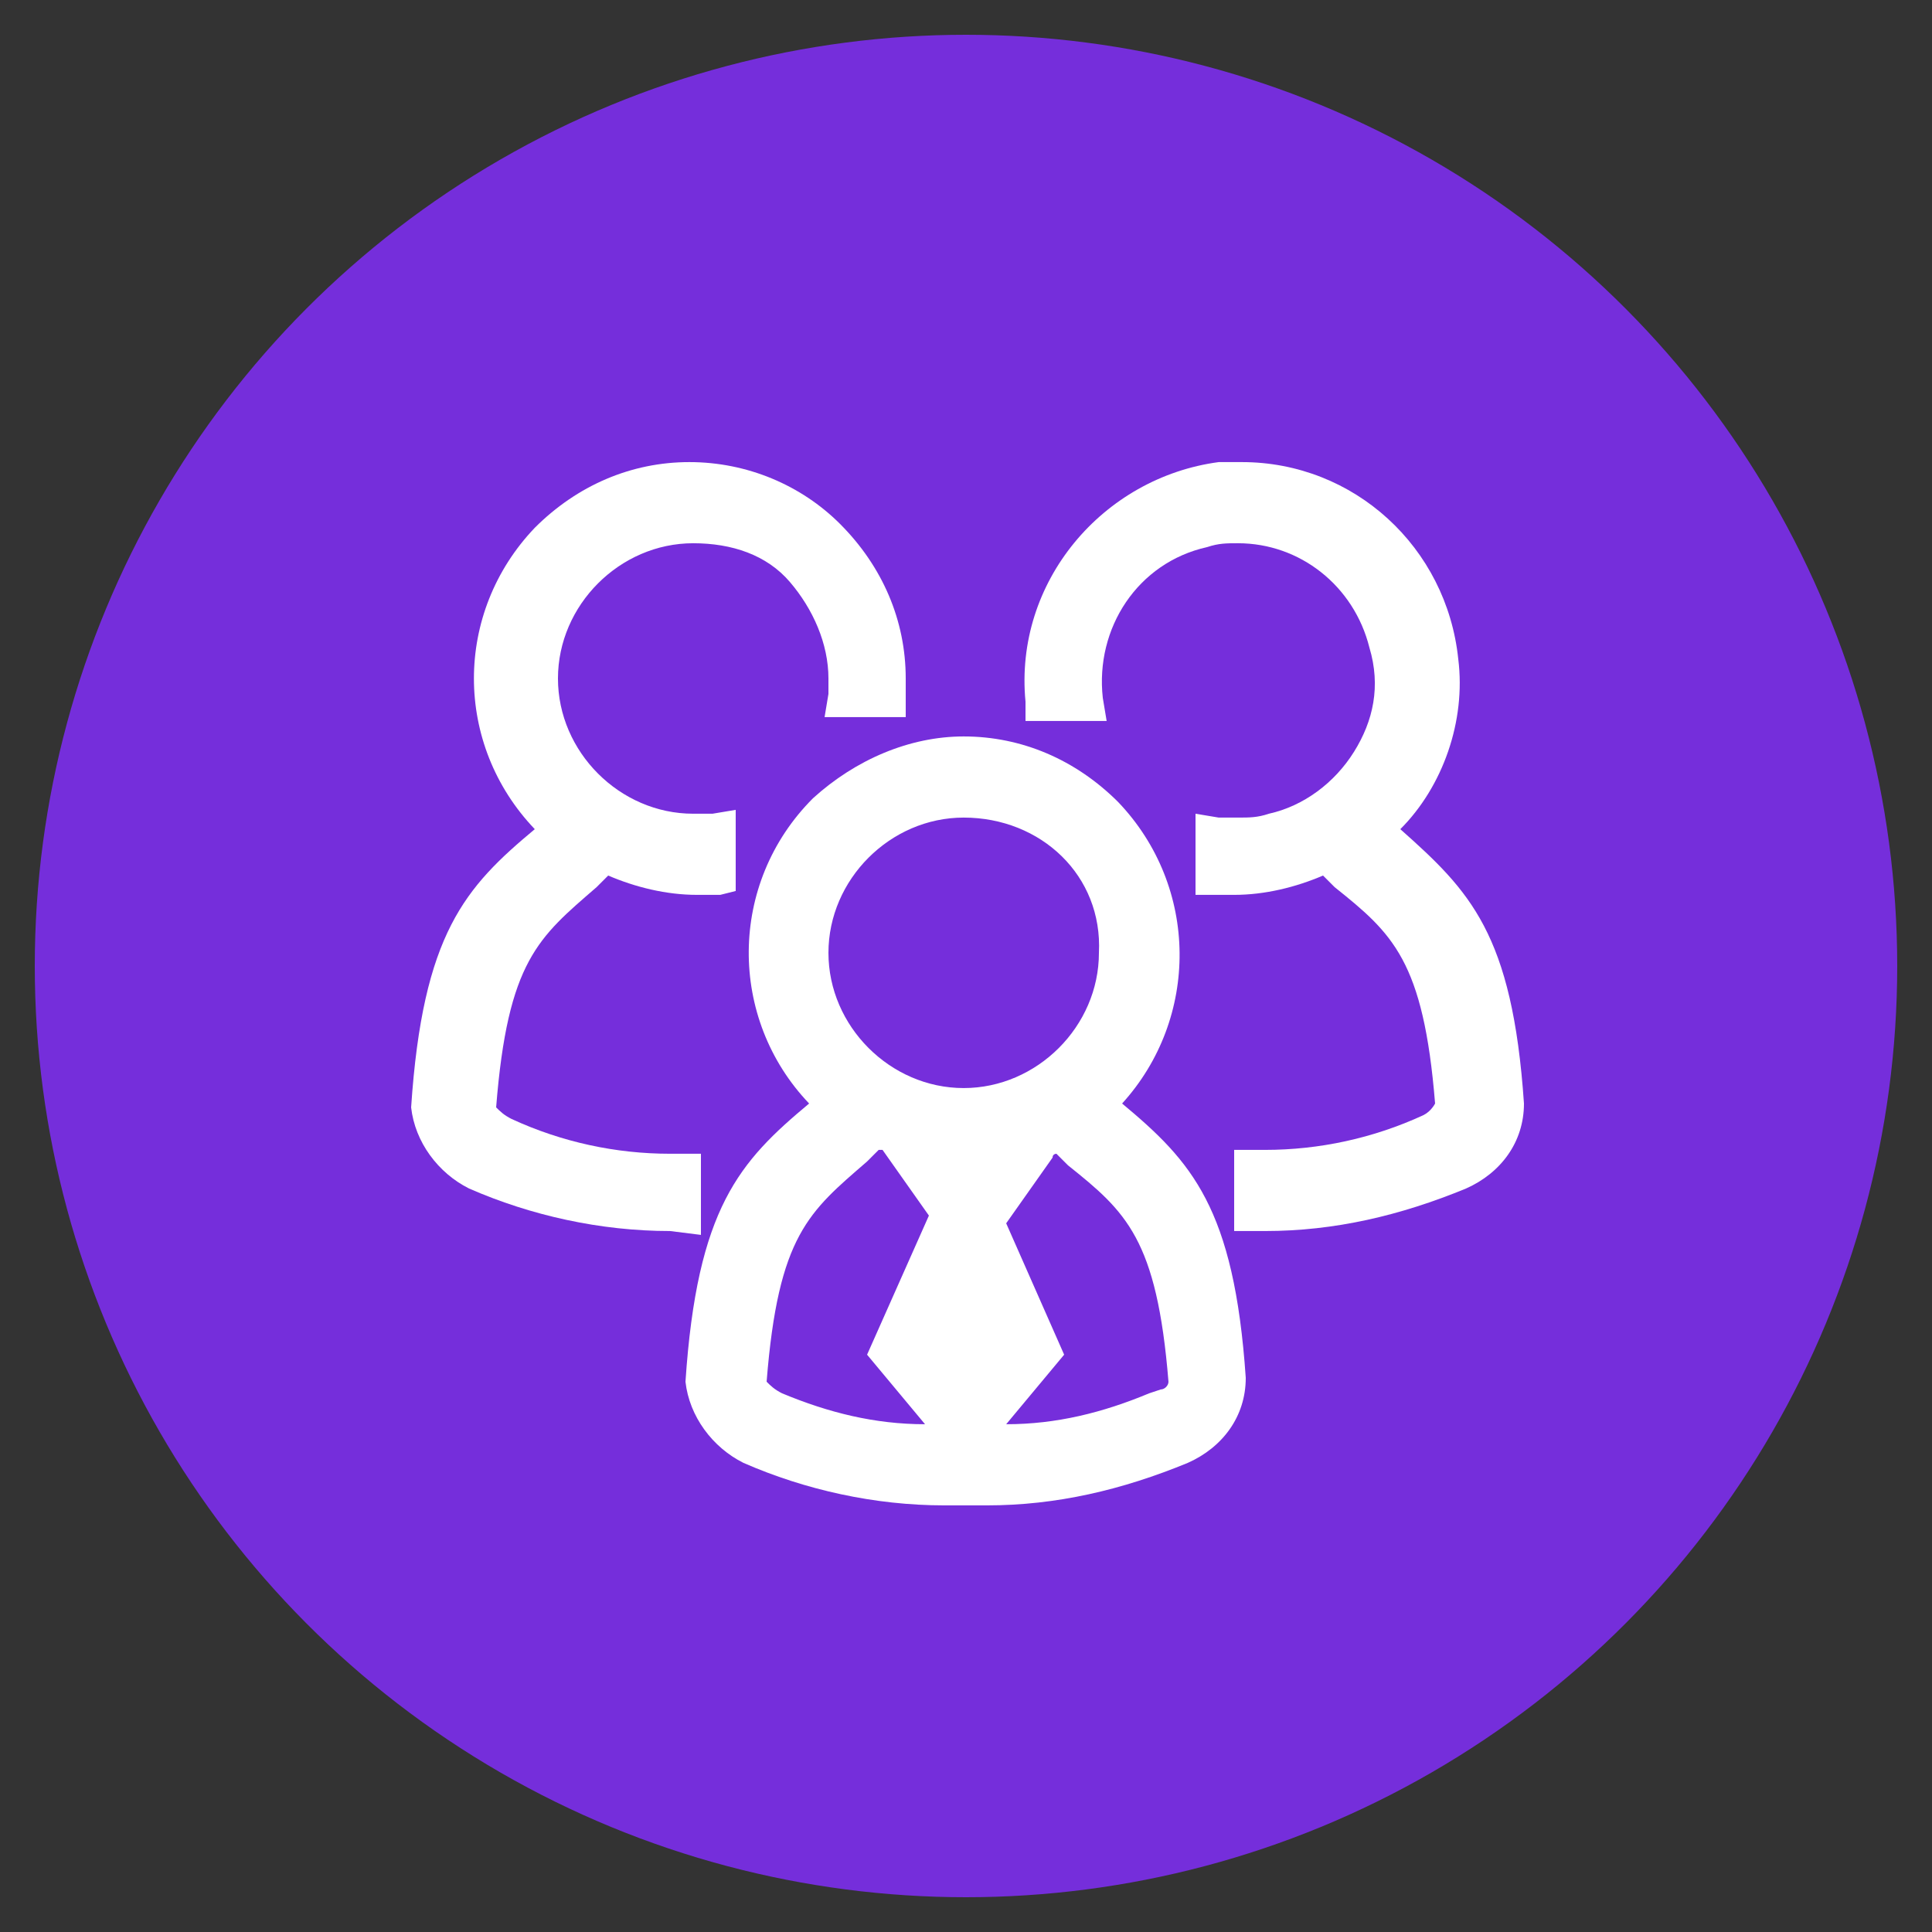
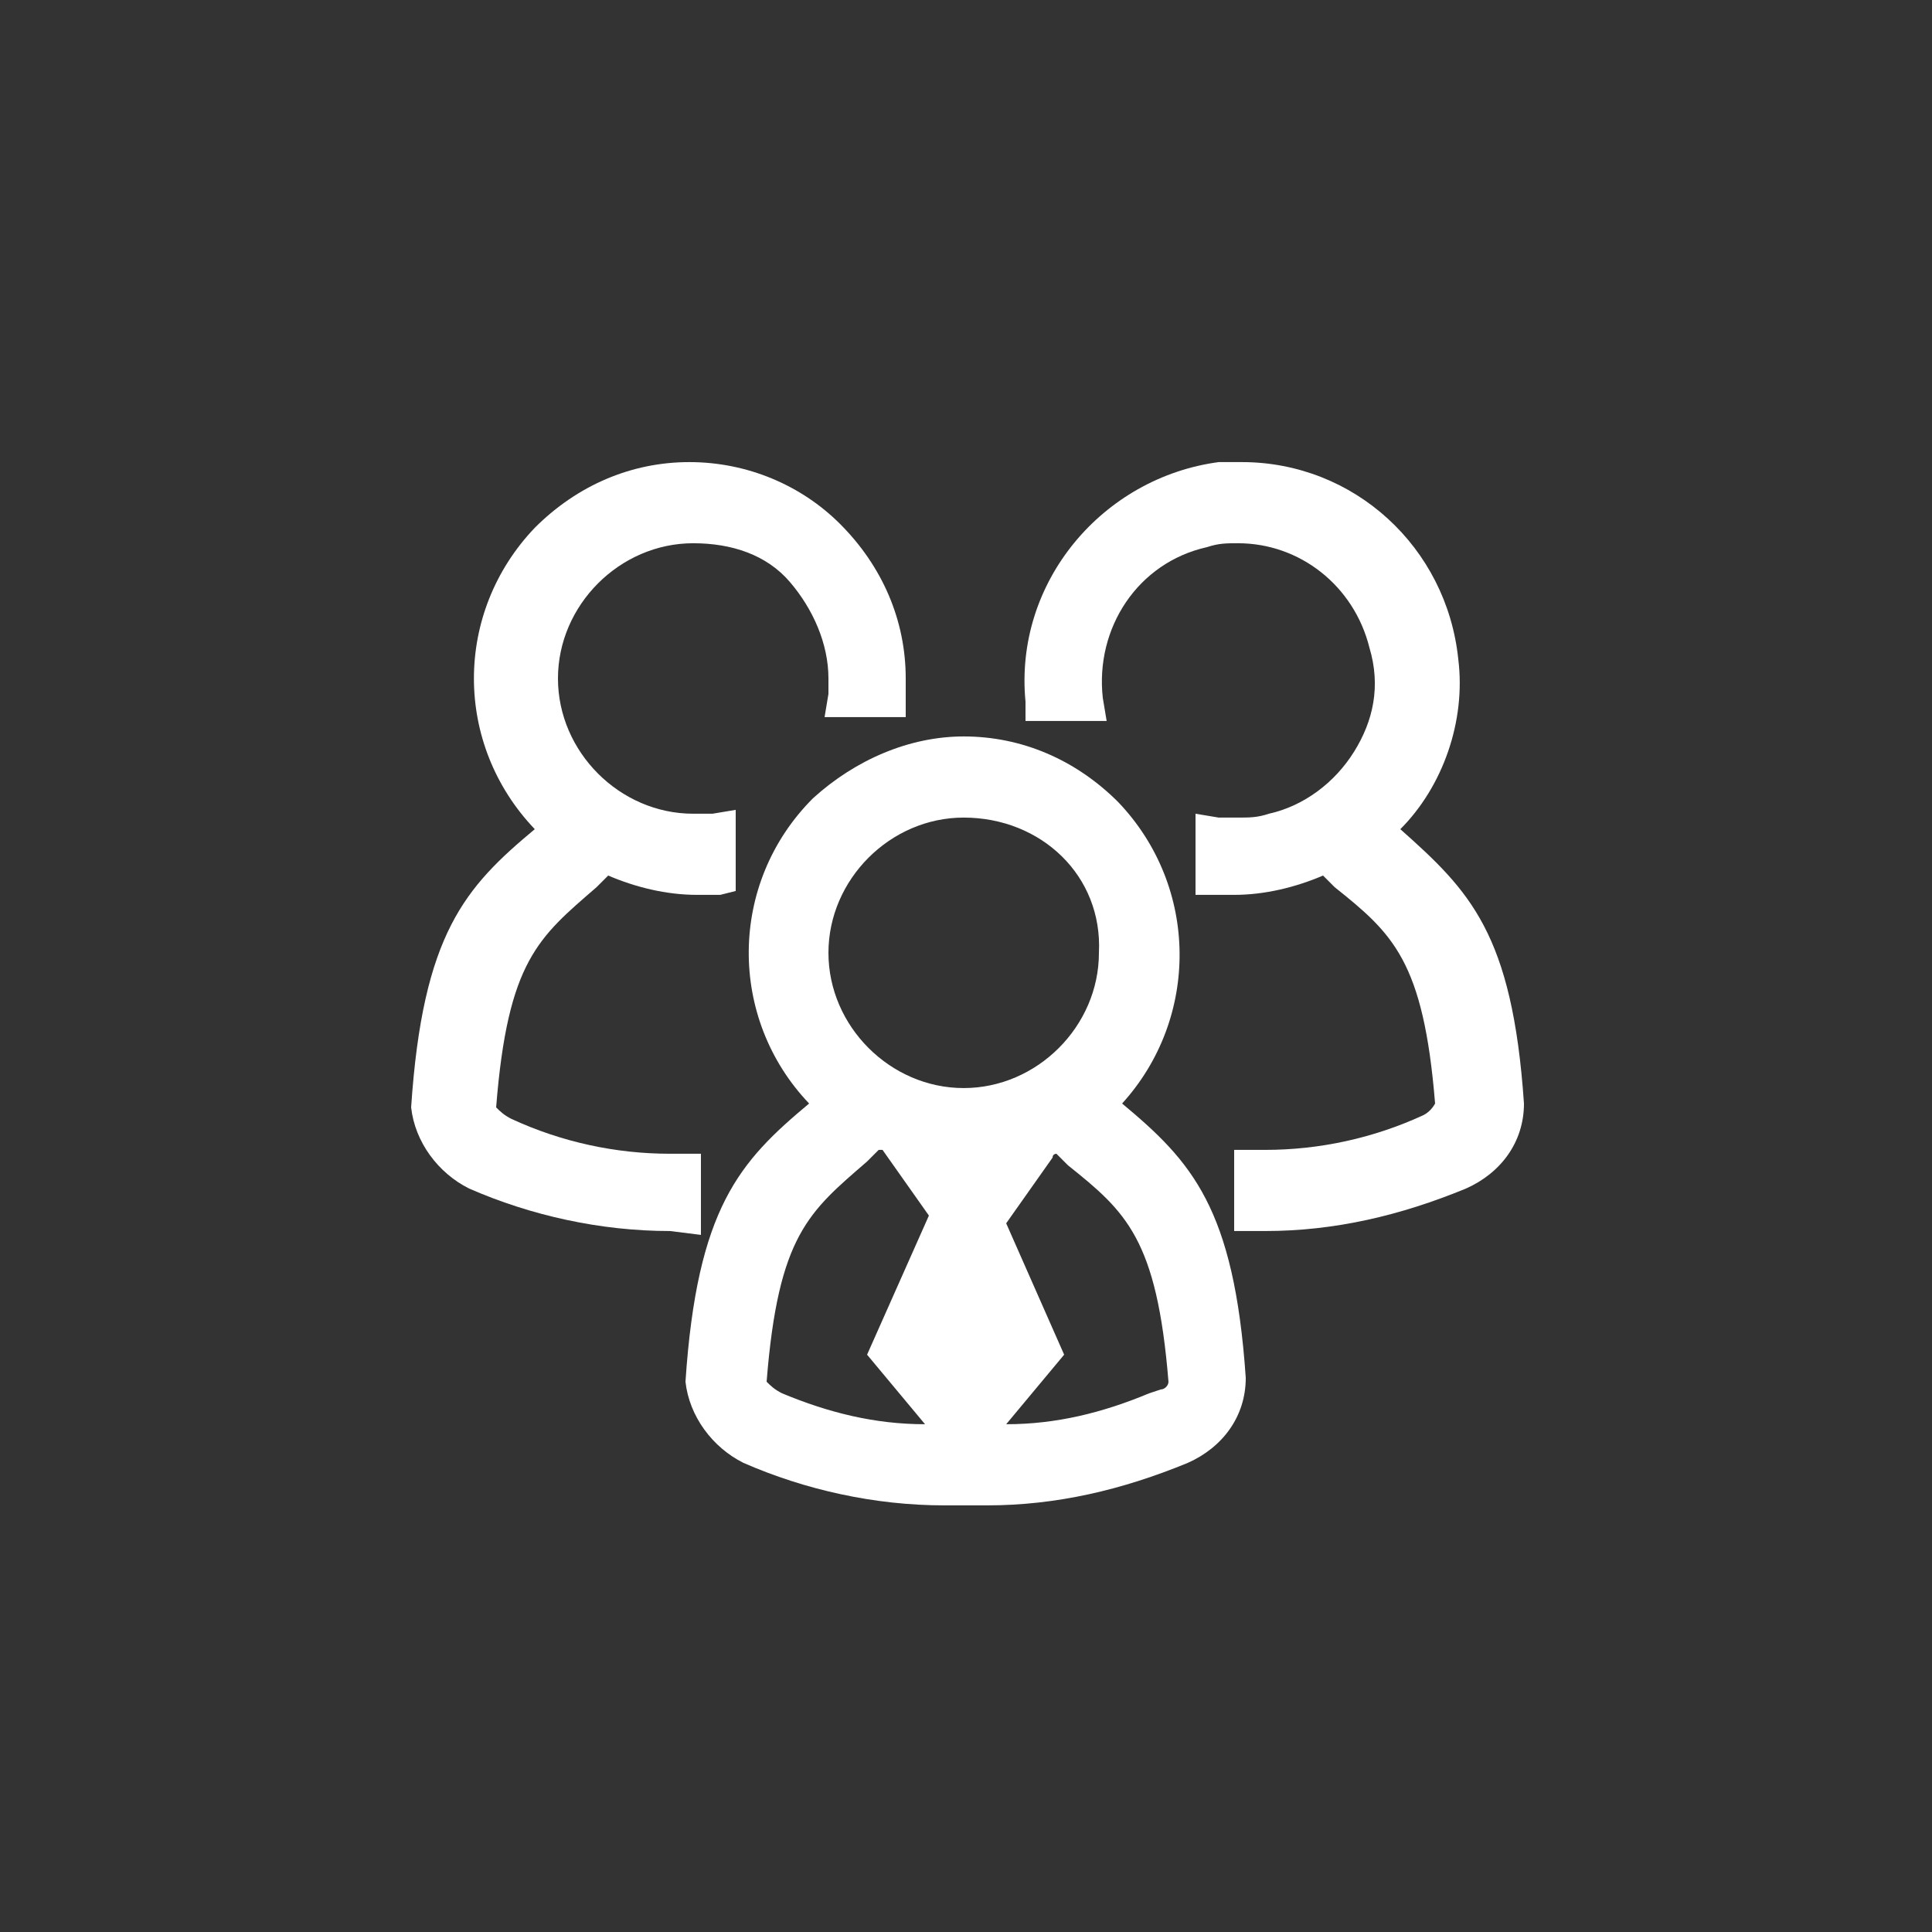
<svg xmlns="http://www.w3.org/2000/svg" version="1.1" id="Layer_1" x="0px" y="0px" viewBox="0 0 50 50" style="enable-background:new 0 0 50 50;" xml:space="preserve">
  <rect x="0" y="0" width="50" height="50" fill="#333333" stroke="none" />
  <style type="text/css">
	.st0{fill:#F29023;}
	.st1{fill:#FFFFFF;}
	.st2{fill:#E52A27;}
	.st3{fill:#1AB6CD;}
	.st4{fill:#3E6AB1;}
	.st5{fill:#1A62AB;}
	.st6{fill:#752EDB;}
</style>
  <g>
-     <circle id="Ellipse_281_00000044140570492894636430000011834035123079939001_" class="st6" cx="25" cy="25" r="24.1" />
-   </g>
+     </g>
  <g id="Group_14680" transform="translate(7.44 8.359)">
    <g>
      <g id="Group_14679" transform="translate(0 0)">
        <path class="st1" d="M9.9,23.5c-1.8,0-3.6-0.4-5.2-1.1c-0.8-0.4-1.4-1.2-1.5-2.1c0.3-4.5,1.4-5.7,3.2-7.2c-2.1-2.2-2.1-5.6,0-7.8     c1.1-1.1,2.5-1.7,4-1.7c1.5,0,2.9,0.6,3.9,1.6c1.1,1.1,1.7,2.5,1.7,4c0,0.2,0,0.4,0,0.5L16,10.2h-2.1l0.1-0.6c0-0.1,0-0.3,0-0.4     c0-0.9-0.4-1.8-1-2.5s-1.5-1-2.5-1c-1.9,0-3.5,1.6-3.5,3.5c0,1.9,1.6,3.5,3.5,3.5c0.2,0,0.3,0,0.5,0l0.6-0.1v2.1l-0.4,0.1     c-0.2,0-0.4,0-0.6,0c-0.8,0-1.6-0.2-2.3-0.5l-0.3,0.3c-1.5,1.3-2.3,1.9-2.6,5.7c0.1,0.1,0.2,0.2,0.4,0.3c1.3,0.6,2.7,0.9,4.1,0.9     c0.1,0,0.2,0,0.3,0l0.5,0l0,2.1L9.9,23.5z" />
-         <path id="Path_7101" class="st1" d="M10.1,23c-1.8,0-3.6-0.3-5.3-1.1c-0.7-0.3-1.1-0.9-1.2-1.7C4,15.9,5,14.9,6.8,13.4l0.3-0.3     l-0.3-0.3c-2-2-2.1-5.2-0.1-7.2S12,3.5,14,5.5c1,1,1.5,2.3,1.5,3.7c0,0.2,0,0.3,0,0.5h-1.1c0-0.2,0-0.3,0-0.5c0-2.2-1.8-4-4-4     c-2.2,0-4,1.8-4,4c0,2.2,1.8,4,4,4c0,0,0,0,0,0c0.2,0,0.4,0,0.6,0v1.1c-0.2,0-0.4,0-0.6,0c-0.7,0-1.5-0.2-2.2-0.5l-0.2-0.1     l-0.6,0.5c-1.6,1.3-2.4,2.1-2.7,6.1l0,0.1l0.1,0.1C5,20.7,5.2,20.9,5.4,21c1.5,0.6,3.1,1,4.7,0.9L10.1,23z" />
        <path class="st1" d="M24.5,23.5l0-2.1l0.5,0c0.1,0,0.2,0,0.3,0c1.4,0,2.8-0.3,4.1-0.9c0.2-0.1,0.3-0.3,0.3-0.3     c-0.3-3.7-1.1-4.4-2.6-5.6l-0.3-0.3c-0.7,0.3-1.5,0.5-2.3,0.5c-0.2,0-0.4,0-0.6,0l-0.4,0v-2.1l0.6,0.1c0.2,0,0.3,0,0.5,0l0,0     c0.3,0,0.5,0,0.8-0.1c0.9-0.2,1.7-0.8,2.2-1.6c0.5-0.8,0.7-1.7,0.4-2.7c-0.4-1.6-1.8-2.7-3.4-2.7c-0.3,0-0.5,0-0.8,0.1     c-1.8,0.4-2.9,2.1-2.7,3.9l0.1,0.6h-2.1l0-0.5c-0.3-3.1,2-5.8,5-6.2c0.2,0,0.4,0,0.6,0c2.9,0,5.3,2.2,5.6,5.1     c0.2,1.6-0.4,3.3-1.5,4.4c1.8,1.6,2.9,2.7,3.2,7.1c0,1-0.6,1.8-1.5,2.2c-1.7,0.7-3.4,1.1-5.2,1.1L24.5,23.5z" />
-         <path id="Path_7102" class="st1" d="M25,21.9c1.6,0.1,3.2-0.3,4.7-0.9c0.3-0.2,0.6-0.4,0.6-0.7c-0.3-4-1.2-4.7-2.7-6L27,13.7     l-0.2,0.1c-0.7,0.3-1.4,0.5-2.2,0.5c-0.2,0-0.4,0-0.5,0v-1.1c0.2,0,0.4,0,0.5,0c0.3,0,0.6,0,0.9-0.1c2.2-0.5,3.5-2.7,3-4.8     s-2.7-3.5-4.8-3c-2,0.5-3.3,2.4-3.1,4.4h-1.1c-0.3-2.8,1.8-5.3,4.6-5.6c2.8-0.3,5.3,1.8,5.6,4.6c0.2,1.5-0.4,3.1-1.5,4.2L28,13.1     l0.3,0.3c1.8,1.6,2.8,2.6,3.1,6.8c0,0.8-0.5,1.4-1.2,1.7C28.6,22.7,26.8,23,25,23L25,21.9z" />
        <path class="st1" d="M17,30.6c-1.8,0-3.6-0.4-5.2-1.1c-0.8-0.4-1.4-1.2-1.5-2.1c0.3-4.5,1.4-5.7,3.2-7.2     c-2.1-2.2-2.1-5.7,0.1-7.9c1.1-1,2.5-1.6,3.9-1.6c1.5,0,2.9,0.6,4,1.7c2.1,2.2,2.1,5.6,0.1,7.8c1.8,1.5,2.9,2.7,3.2,7.1     c0,1-0.6,1.8-1.5,2.2c-1.7,0.7-3.4,1.1-5.2,1.1c-0.2,0-0.4,0-0.6,0C17.4,30.6,17.2,30.6,17,30.6z M20.1,26.7l-1.5,1.8     c1.3,0,2.5-0.3,3.7-0.8l0.3-0.1c0.1,0,0.2-0.1,0.2-0.2c-0.3-3.7-1.1-4.4-2.6-5.6l-0.3-0.3c0,0-0.1,0-0.1,0.1l-1.2,1.7L20.1,26.7z      M12.4,27.4c0.1,0.1,0.2,0.2,0.4,0.3c1.2,0.5,2.4,0.8,3.7,0.8L15,26.7l1.6-3.6l-1.2-1.7c0,0-0.1,0-0.1,0L15,21.7     C13.5,23,12.7,23.6,12.4,27.4z M17.5,12.8c-1.9,0-3.5,1.6-3.5,3.5c0,1.9,1.6,3.5,3.5,3.5c1.9,0,3.5-1.6,3.5-3.5     C21.1,14.3,19.5,12.8,17.5,12.8v-0.5V12.8z" />
-         <path id="Path_7103" class="st1" d="M17.6,30.1c-1.9,0.1-3.8-0.3-5.6-1.1c-0.7-0.3-1.1-1-1.2-1.7c0.3-4.3,1.3-5.3,3.1-6.9     l0.3-0.3l-0.3-0.3c-2-2-2-5.3,0.1-7.2s5.3-2,7.2,0.1c2,2,2,5.3-0.1,7.2l-0.3,0.3l0.3,0.3C23,22,24,23,24.3,27.3     c0,0.8-0.5,1.4-1.2,1.7C21.4,29.8,19.5,30.2,17.6,30.1 M18.3,29c1.5,0,3-0.3,4.3-0.9l0.2-0.1v0c0.2-0.1,0.4-0.4,0.5-0.6     c-0.3-4-1.2-4.7-2.7-6l-0.6-0.5l-0.2,0.1c-0.1,0-0.1,0.1-0.2,0.1l-0.1,0l-1.5,2l1.6,3.6L17.5,29l-1.9-2.4l1.6-3.6l-1.5-2l-0.1,0     c-0.1,0-0.1,0-0.2-0.1l-0.2-0.1l-0.6,0.5c-1.6,1.3-2.4,2.1-2.7,6.1l0,0.1l0.1,0.1c0.2,0.2,0.3,0.4,0.6,0.5     c1.3,0.6,2.8,0.9,4.3,0.9l0.7,0L18.3,29z M17.5,12.3c-2.2,0-4,1.8-4,4c0,2.2,1.8,4,4,4l0,0c2.2,0,4-1.8,4-4     C21.6,14.1,19.8,12.3,17.5,12.3C17.5,12.3,17.5,12.3,17.5,12.3z" />
      </g>
    </g>
  </g>
</svg>